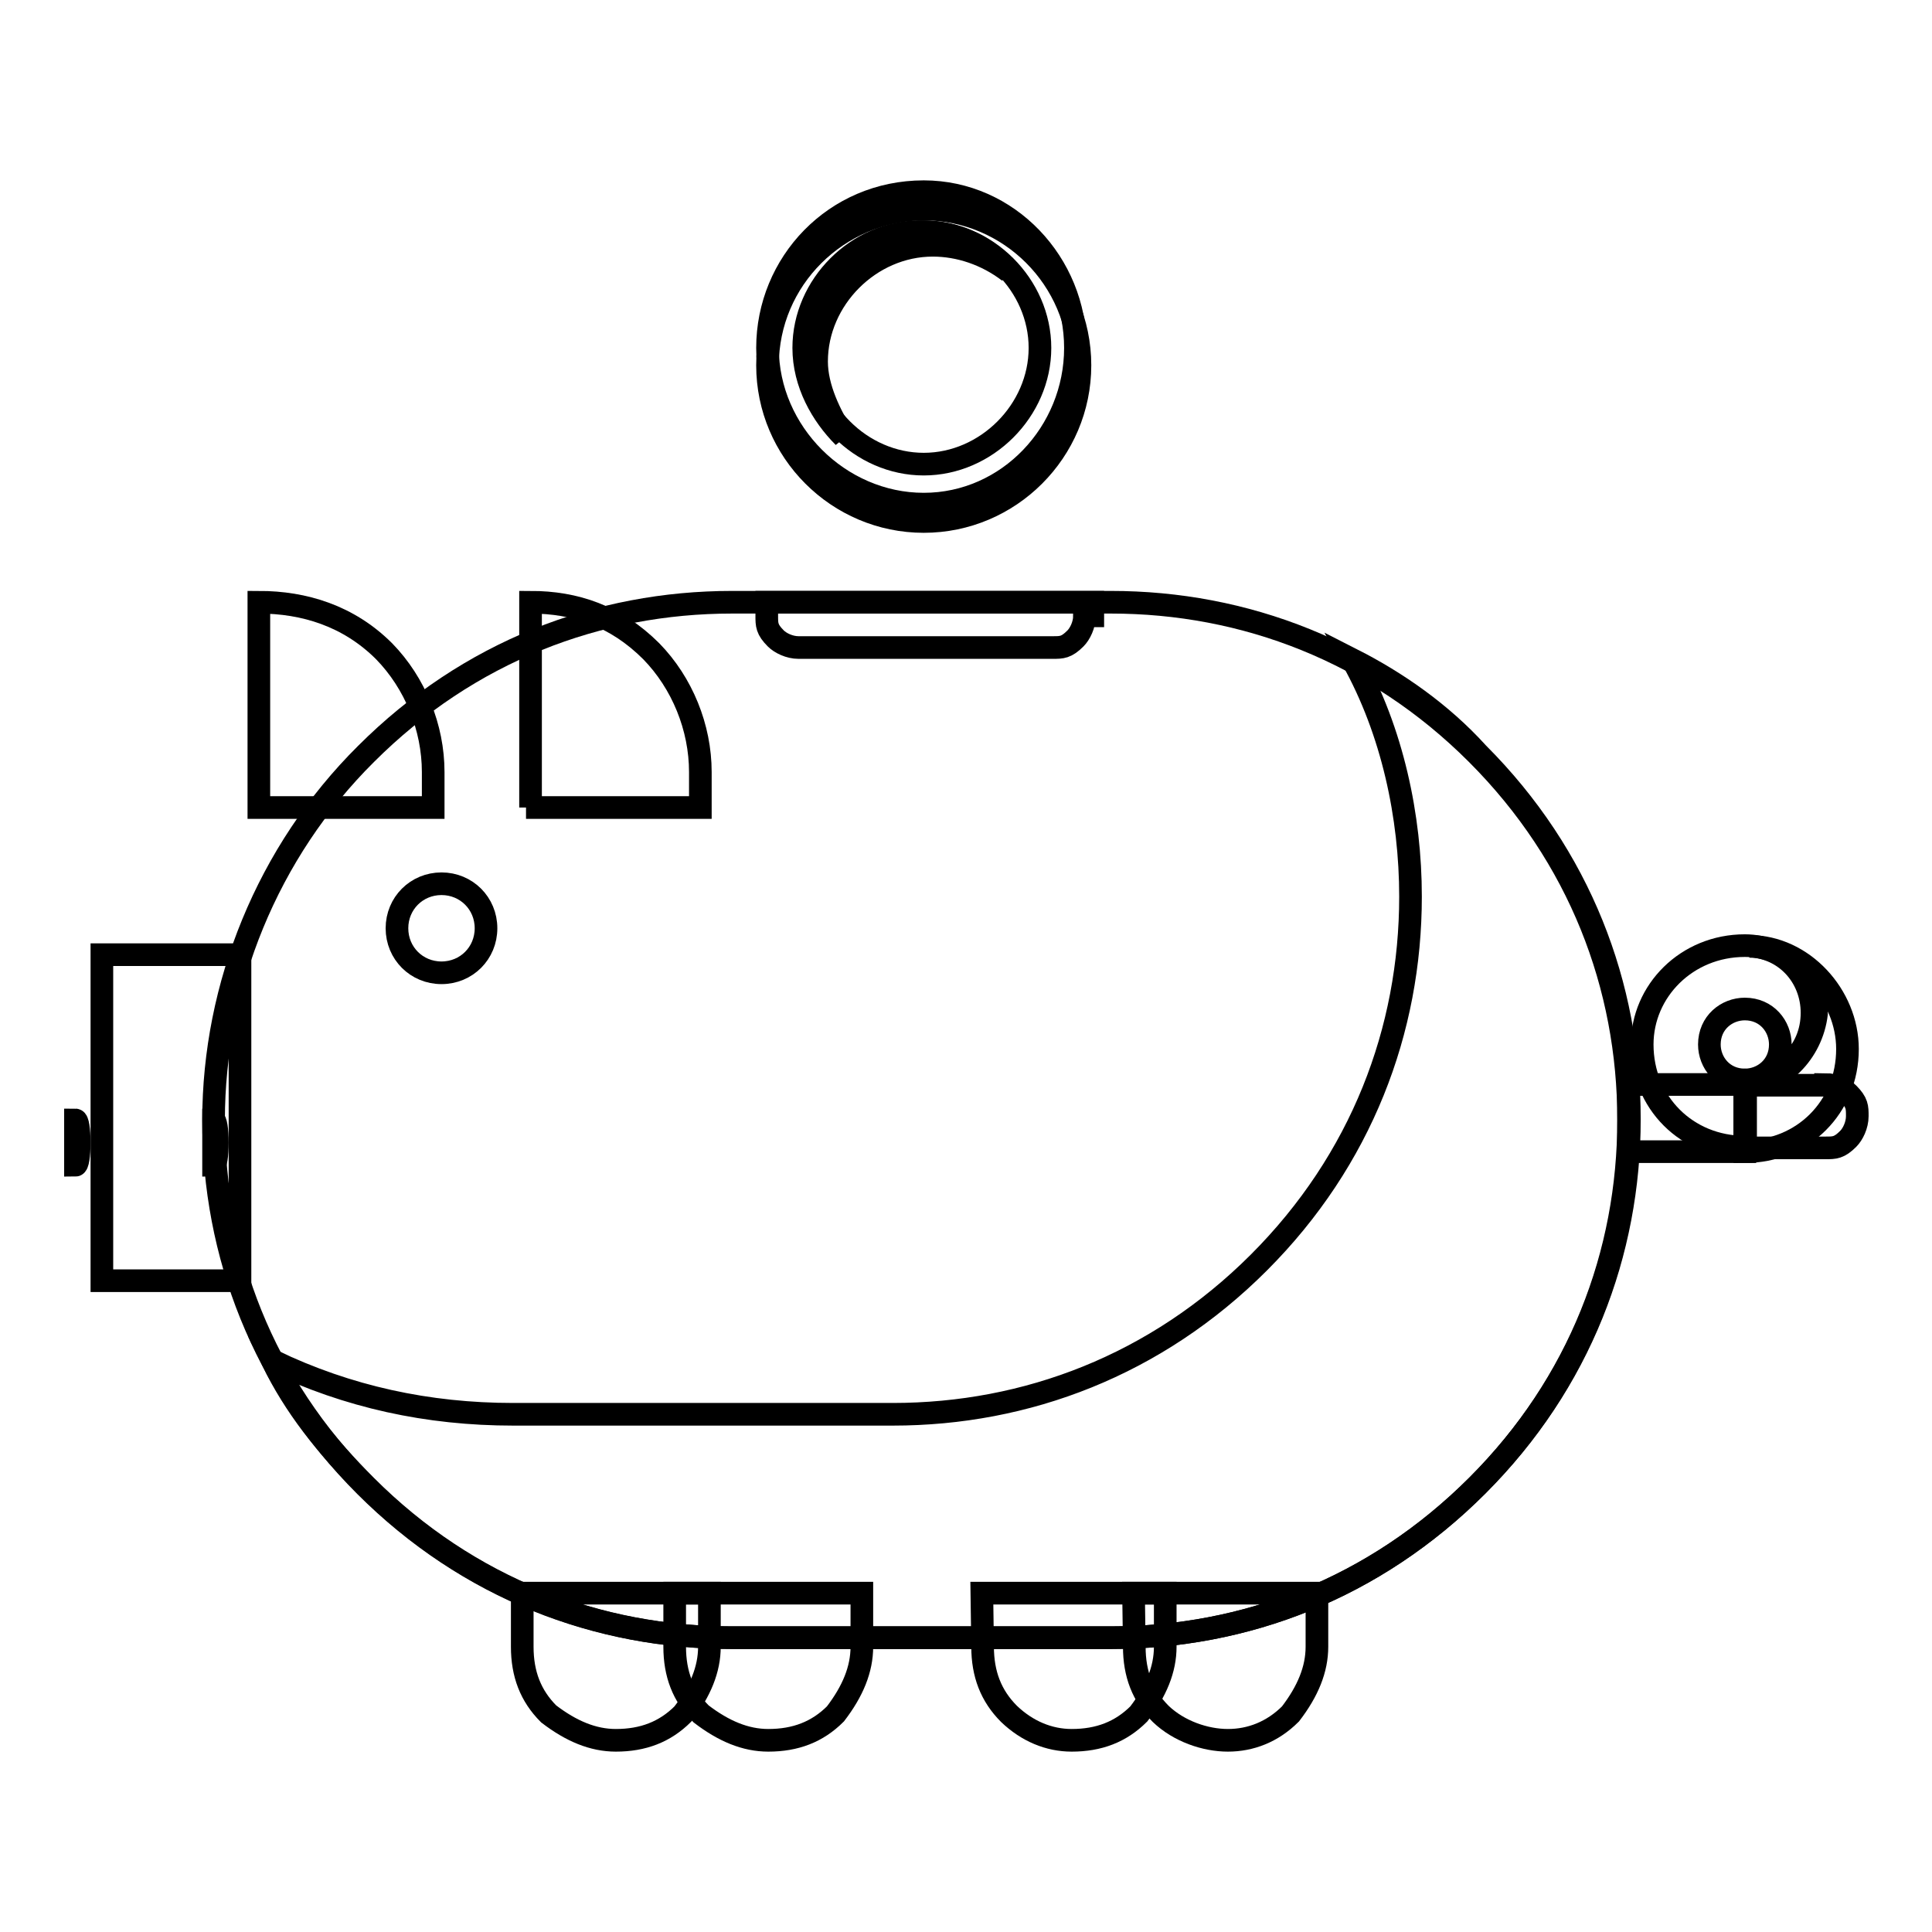
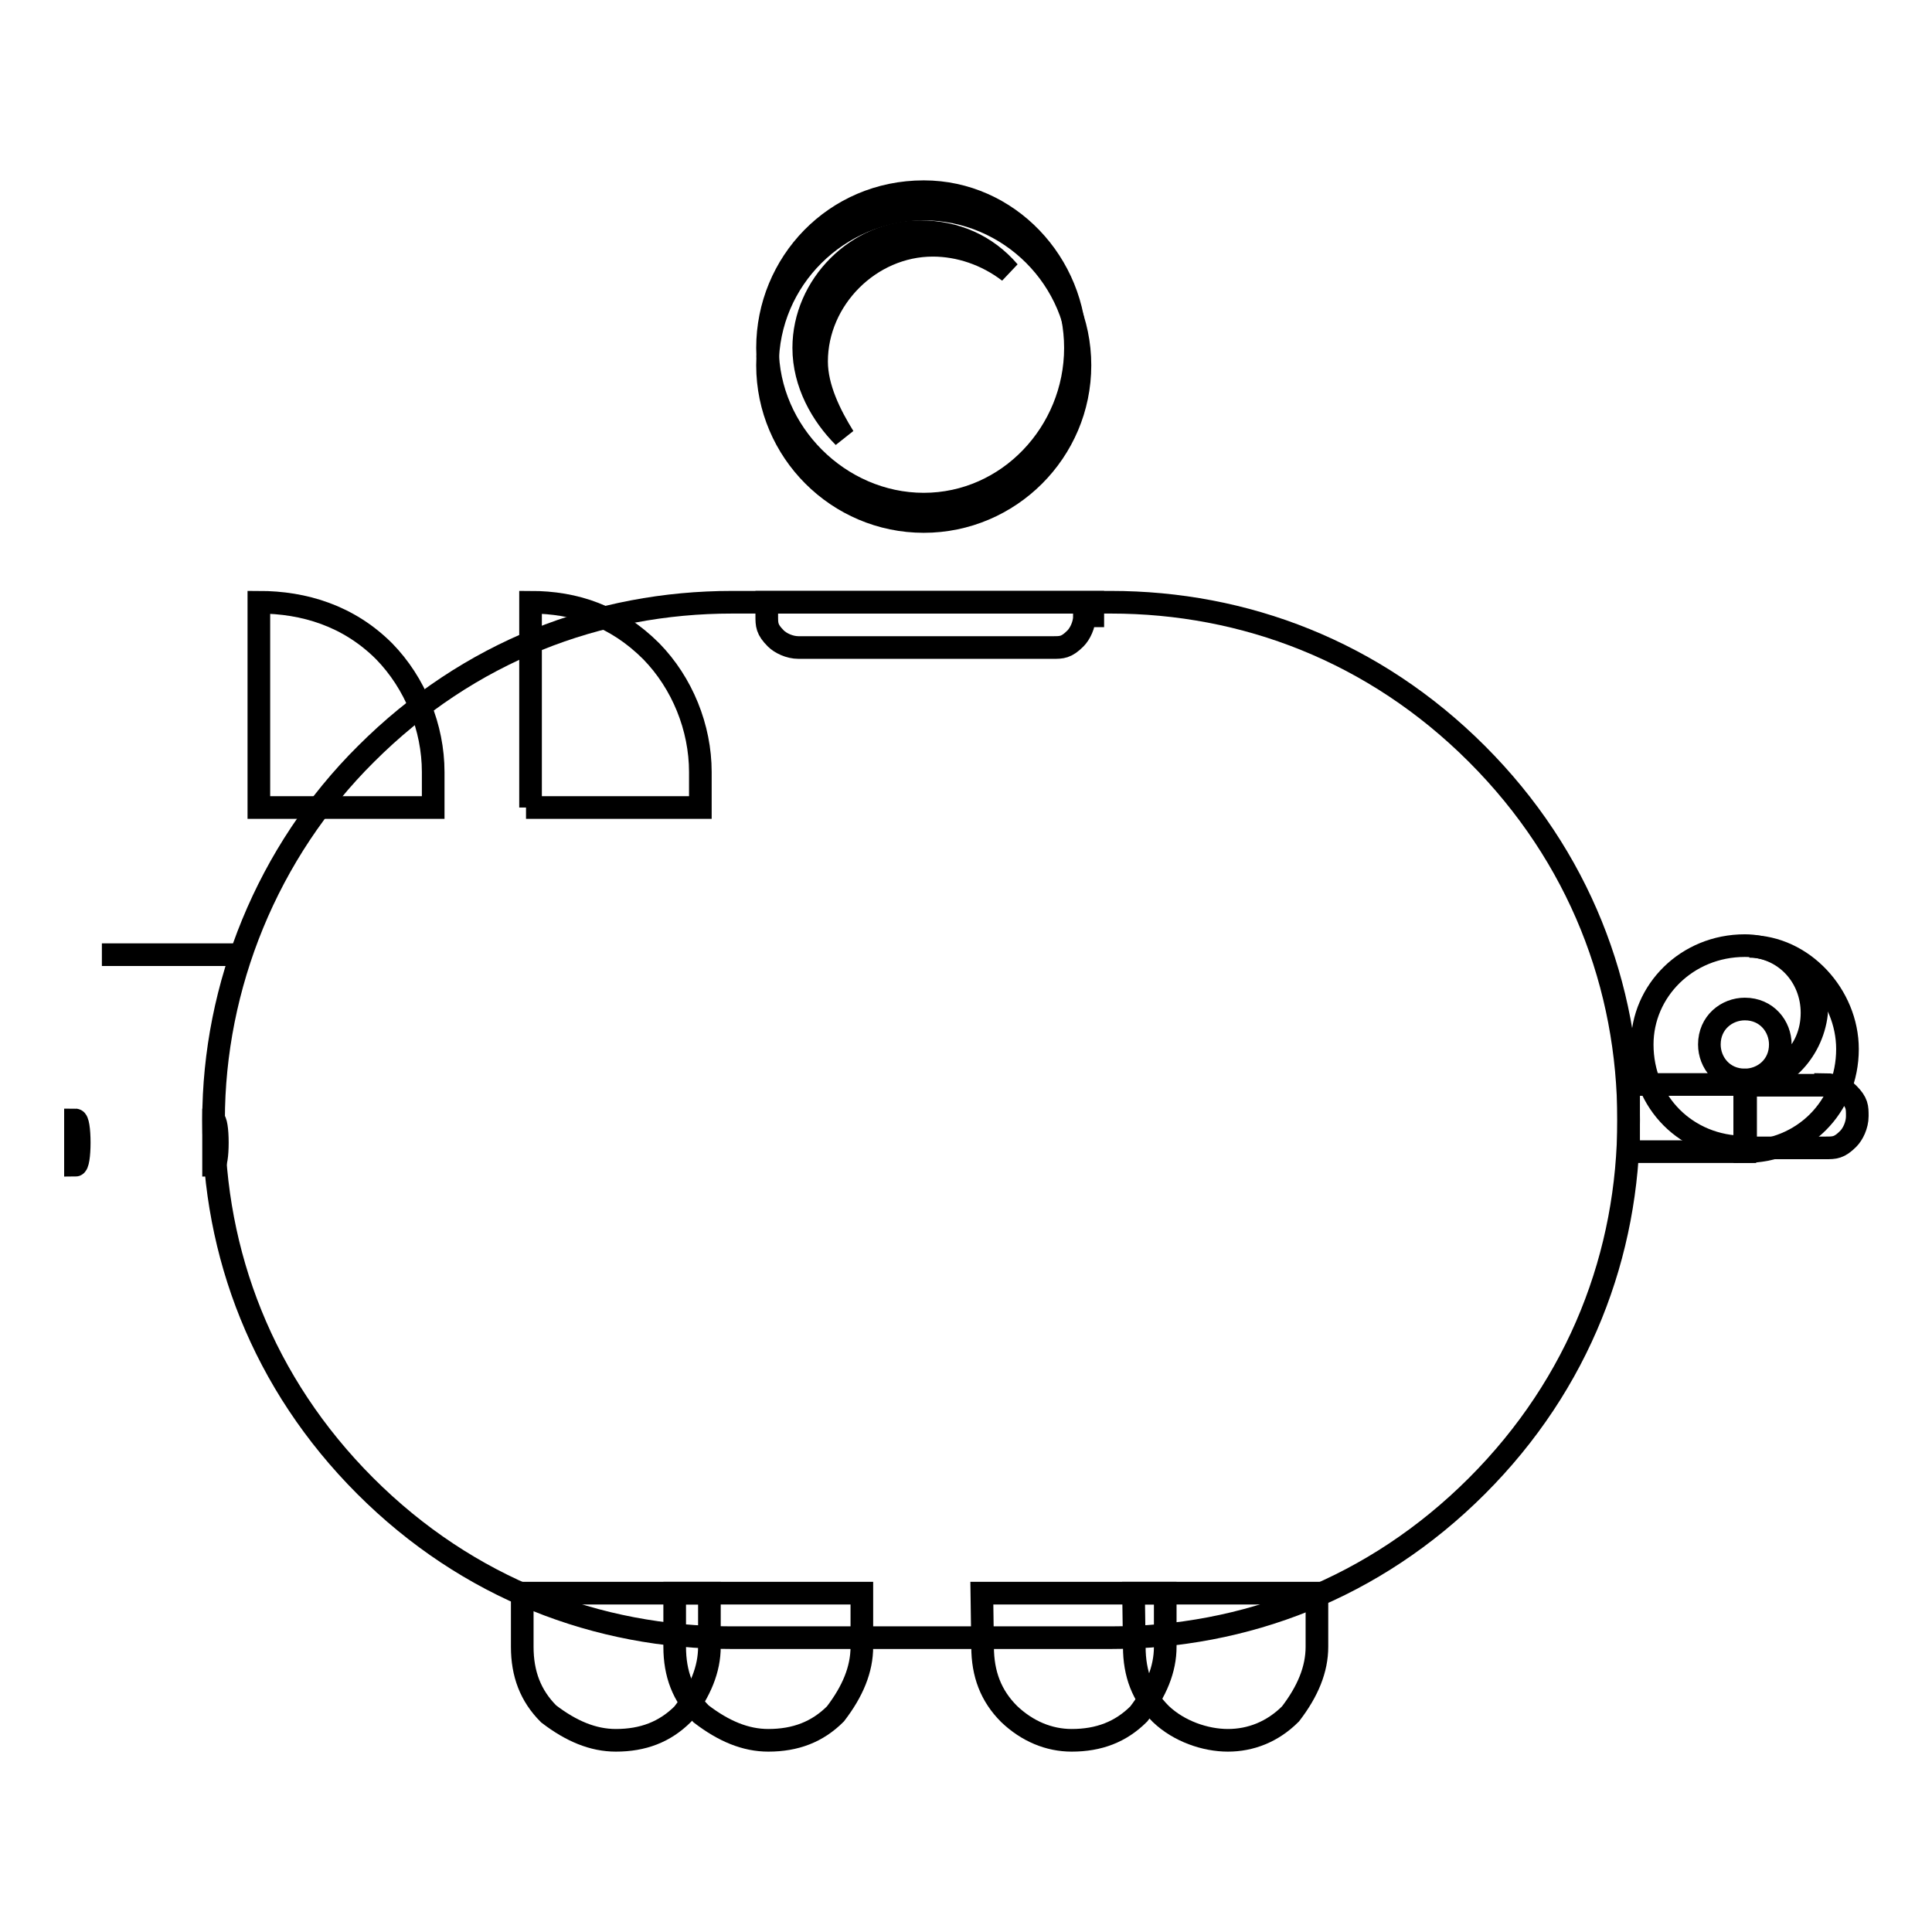
<svg xmlns="http://www.w3.org/2000/svg" version="1.1" x="0px" y="0px" viewBox="0 0 256 256" enable-background="new 0 0 256 256" xml:space="preserve">
  <g>
    <g>
      <path stroke-width="3" fill-opacity="0" stroke="#000000" d="M34.3,107h23.1v-4.7c0-5.9-2.4-11.8-6.5-16c-4.7-4.7-10.6-6.5-16.6-6.5l0,0V107z" />
      <path stroke-width="3" fill-opacity="0" stroke="#000000" d="M28.3,148.4c0,17.7,6.5,34.9,20.1,48.5C62,210.5,79.2,217,96.9,217h50.3c17.7,0,34.9-6.5,48.5-20.1c13.6-13.6,20.1-30.8,20.1-48.5l0,0c0-17.7-6.5-34.9-20.1-48.5c-13.6-13.6-30.8-20.1-48.5-20.1H97c-17.7,0-34.9,6.5-48.5,20.1C35.4,112.9,28.3,130.7,28.3,148.4L28.3,148.4z" />
-       <path stroke-width="3" fill-opacity="0" stroke="#000000" d="M68,187.4h50.3c17.7,0,34.9-6.5,48.5-20.1c13.6-13.6,20.1-30.8,20.1-48.5c0-10.6-2.4-21.9-7.7-31.4c5.9,3,11.8,7.1,16.6,12.4c13.6,13.6,20.1,30.8,20.1,48.5s-6.5,34.9-20.1,48.5C182.1,210.5,165,217,147.2,217H97c-17.7,0-34.9-6.5-48.5-20.1c-5.3-5.3-9.5-10.6-12.4-16.6C46.1,185.1,56.7,187.4,68,187.4z" />
      <path stroke-width="3" fill-opacity="0" stroke="#000000" d="M69.7,107h23.1v-4.7c0-5.9-2.4-11.8-6.5-16c-4.7-4.7-10.1-6.5-16-6.5l0,0V107L69.7,107L69.7,107z" />
-       <path stroke-width="3" fill-opacity="0" stroke="#000000" d="M13.5,126.5h18.3v43.2H13.5V126.5L13.5,126.5z" />
+       <path stroke-width="3" fill-opacity="0" stroke="#000000" d="M13.5,126.5h18.3H13.5V126.5L13.5,126.5z" />
      <path stroke-width="3" fill-opacity="0" stroke="#000000" d="M10,148.4c0.3,0,0.5,1.3,0.5,3s-0.2,3-0.5,3V148.4z" />
      <path stroke-width="3" fill-opacity="0" stroke="#000000" d="M28.3,148.4c0.3,0,0.5,1.3,0.5,3s-0.2,3-0.5,3V148.4z" />
      <path stroke-width="3" fill-opacity="0" stroke="#000000" d="M143.7,81.6c0,1.2-0.6,2.4-1.2,3c-1.2,1.2-1.8,1.2-3,1.2h-33.7c-1.2,0-2.4-0.6-3-1.2c-1.2-1.2-1.2-1.8-1.2-3v-1.8h43.2v1.8H143.7z" />
      <path stroke-width="3" fill-opacity="0" stroke="#000000" d="M241.9,143.7c1.2,0,2.4,0.6,3,1.2c1.2,1.2,1.2,1.8,1.2,3c0,1.2-0.6,2.4-1.2,3c-1.2,1.2-1.8,1.2-3,1.2h-10.6v-8.3H241.9z" />
      <path stroke-width="3" fill-opacity="0" stroke="#000000" d="M231.2,143.7v8.9c7.7,0,13.6-5.9,13.6-13.6c0-7.1-5.9-13.6-13-13.6c4.7,0,8.9,4.1,8.9,8.9C240.1,139.5,235.9,143.7,231.2,143.7z" />
      <path stroke-width="3" fill-opacity="0" stroke="#000000" d="M231.2,125.3L231.2,125.3c5.3,0,8.9,4.1,8.9,8.9c0,5.3-4.1,8.9-8.9,8.9c2.4,0,4.7-1.8,4.7-4.7c0-2.4-1.8-4.7-4.7-4.7c-2.4,0-4.7,1.8-4.7,4.7c0,2.4,1.8,4.7,4.7,4.7v8.9c-7.7,0-13.6-5.9-13.6-13.6C217.6,131.3,223.5,125.3,231.2,125.3z" />
      <path stroke-width="3" fill-opacity="0" stroke="#000000" d="M215.8,143.7h15.4v8.9h-15.4V143.7z" />
-       <path stroke-width="3" fill-opacity="0" stroke="#000000" d="M52.6,123c0,3.3,2.6,5.9,5.9,5.9c3.3,0,5.9-2.6,5.9-5.9l0,0c0-3.3-2.6-5.9-5.9-5.9C55.2,117.1,52.6,119.7,52.6,123z" />
      <path stroke-width="3" fill-opacity="0" stroke="#000000" d="M89.9,211.1h24.3v7.1c0,3-1.2,5.9-3.5,8.9c-2.4,2.4-5.3,3.5-8.9,3.5l0,0c-3,0-5.9-1.2-8.9-3.5c-2.4-2.4-3.5-5.3-3.5-8.9v-7.1H89.9z" />
      <path stroke-width="3" fill-opacity="0" stroke="#000000" d="M69.7,211.1H94v7.1c0,3-1.2,5.9-3.5,8.9c-2.4,2.4-5.3,3.5-8.9,3.5l0,0c-3,0-5.9-1.2-8.9-3.5c-2.4-2.4-3.5-5.3-3.5-8.9v-7.1H69.7z" />
      <path stroke-width="3" fill-opacity="0" stroke="#000000" d="M150.2,211.1h24.3v7.1c0,3-1.2,5.9-3.5,8.9c-2.4,2.4-5.3,3.5-8.3,3.5l0,0c-3,0-6.5-1.2-8.9-3.5c-2.4-2.4-3.5-5.3-3.5-8.9L150.2,211.1L150.2,211.1z" />
      <path stroke-width="3" fill-opacity="0" stroke="#000000" d="M130.1,211.1h24.3v7.1c0,3-1.2,5.9-3.5,8.9c-2.4,2.4-5.3,3.5-8.9,3.5l0,0c-3,0-5.9-1.2-8.3-3.5c-2.4-2.4-3.5-5.3-3.5-8.9L130.1,211.1L130.1,211.1z" />
      <path stroke-width="3" fill-opacity="0" stroke="#000000" d="M101.7,48.4c0,11.4,9.3,20.7,20.7,20.7s20.7-9.3,20.7-20.7s-9.3-20.7-20.7-20.7C111,27.8,101.7,37,101.7,48.4L101.7,48.4z" />
      <path stroke-width="3" fill-opacity="0" stroke="#000000" d="M142.5,46.1c0,11.2-8.9,20.7-20.1,20.7c-11.2,0-20.7-9.5-20.7-20.7c0-11.2,8.9-20.7,20.7-20.7C133.6,25.4,142.5,34.9,142.5,46.1z" />
-       <path stroke-width="3" fill-opacity="0" stroke="#000000" d="M122.4,61.5c-8.3,0-15.4-7.1-15.4-15.4c0-8.3,7.1-15.4,15.4-15.4c8.3,0,15.4,7.1,15.4,15.4C137.8,54.4,130.7,61.5,122.4,61.5z" />
      <path stroke-width="3" fill-opacity="0" stroke="#000000" d="M108.2,47.9c0-8.3,7.1-15.4,15.4-15.4c3.5,0,7.1,1.2,10.1,3.5c-3-3.5-7.1-5.3-11.8-5.3c-8.3,0-15.4,7.1-15.4,15.4c0,4.7,2.4,8.9,5.3,11.8C110,55,108.2,51.4,108.2,47.9z" />
    </g>
  </g>
</svg>